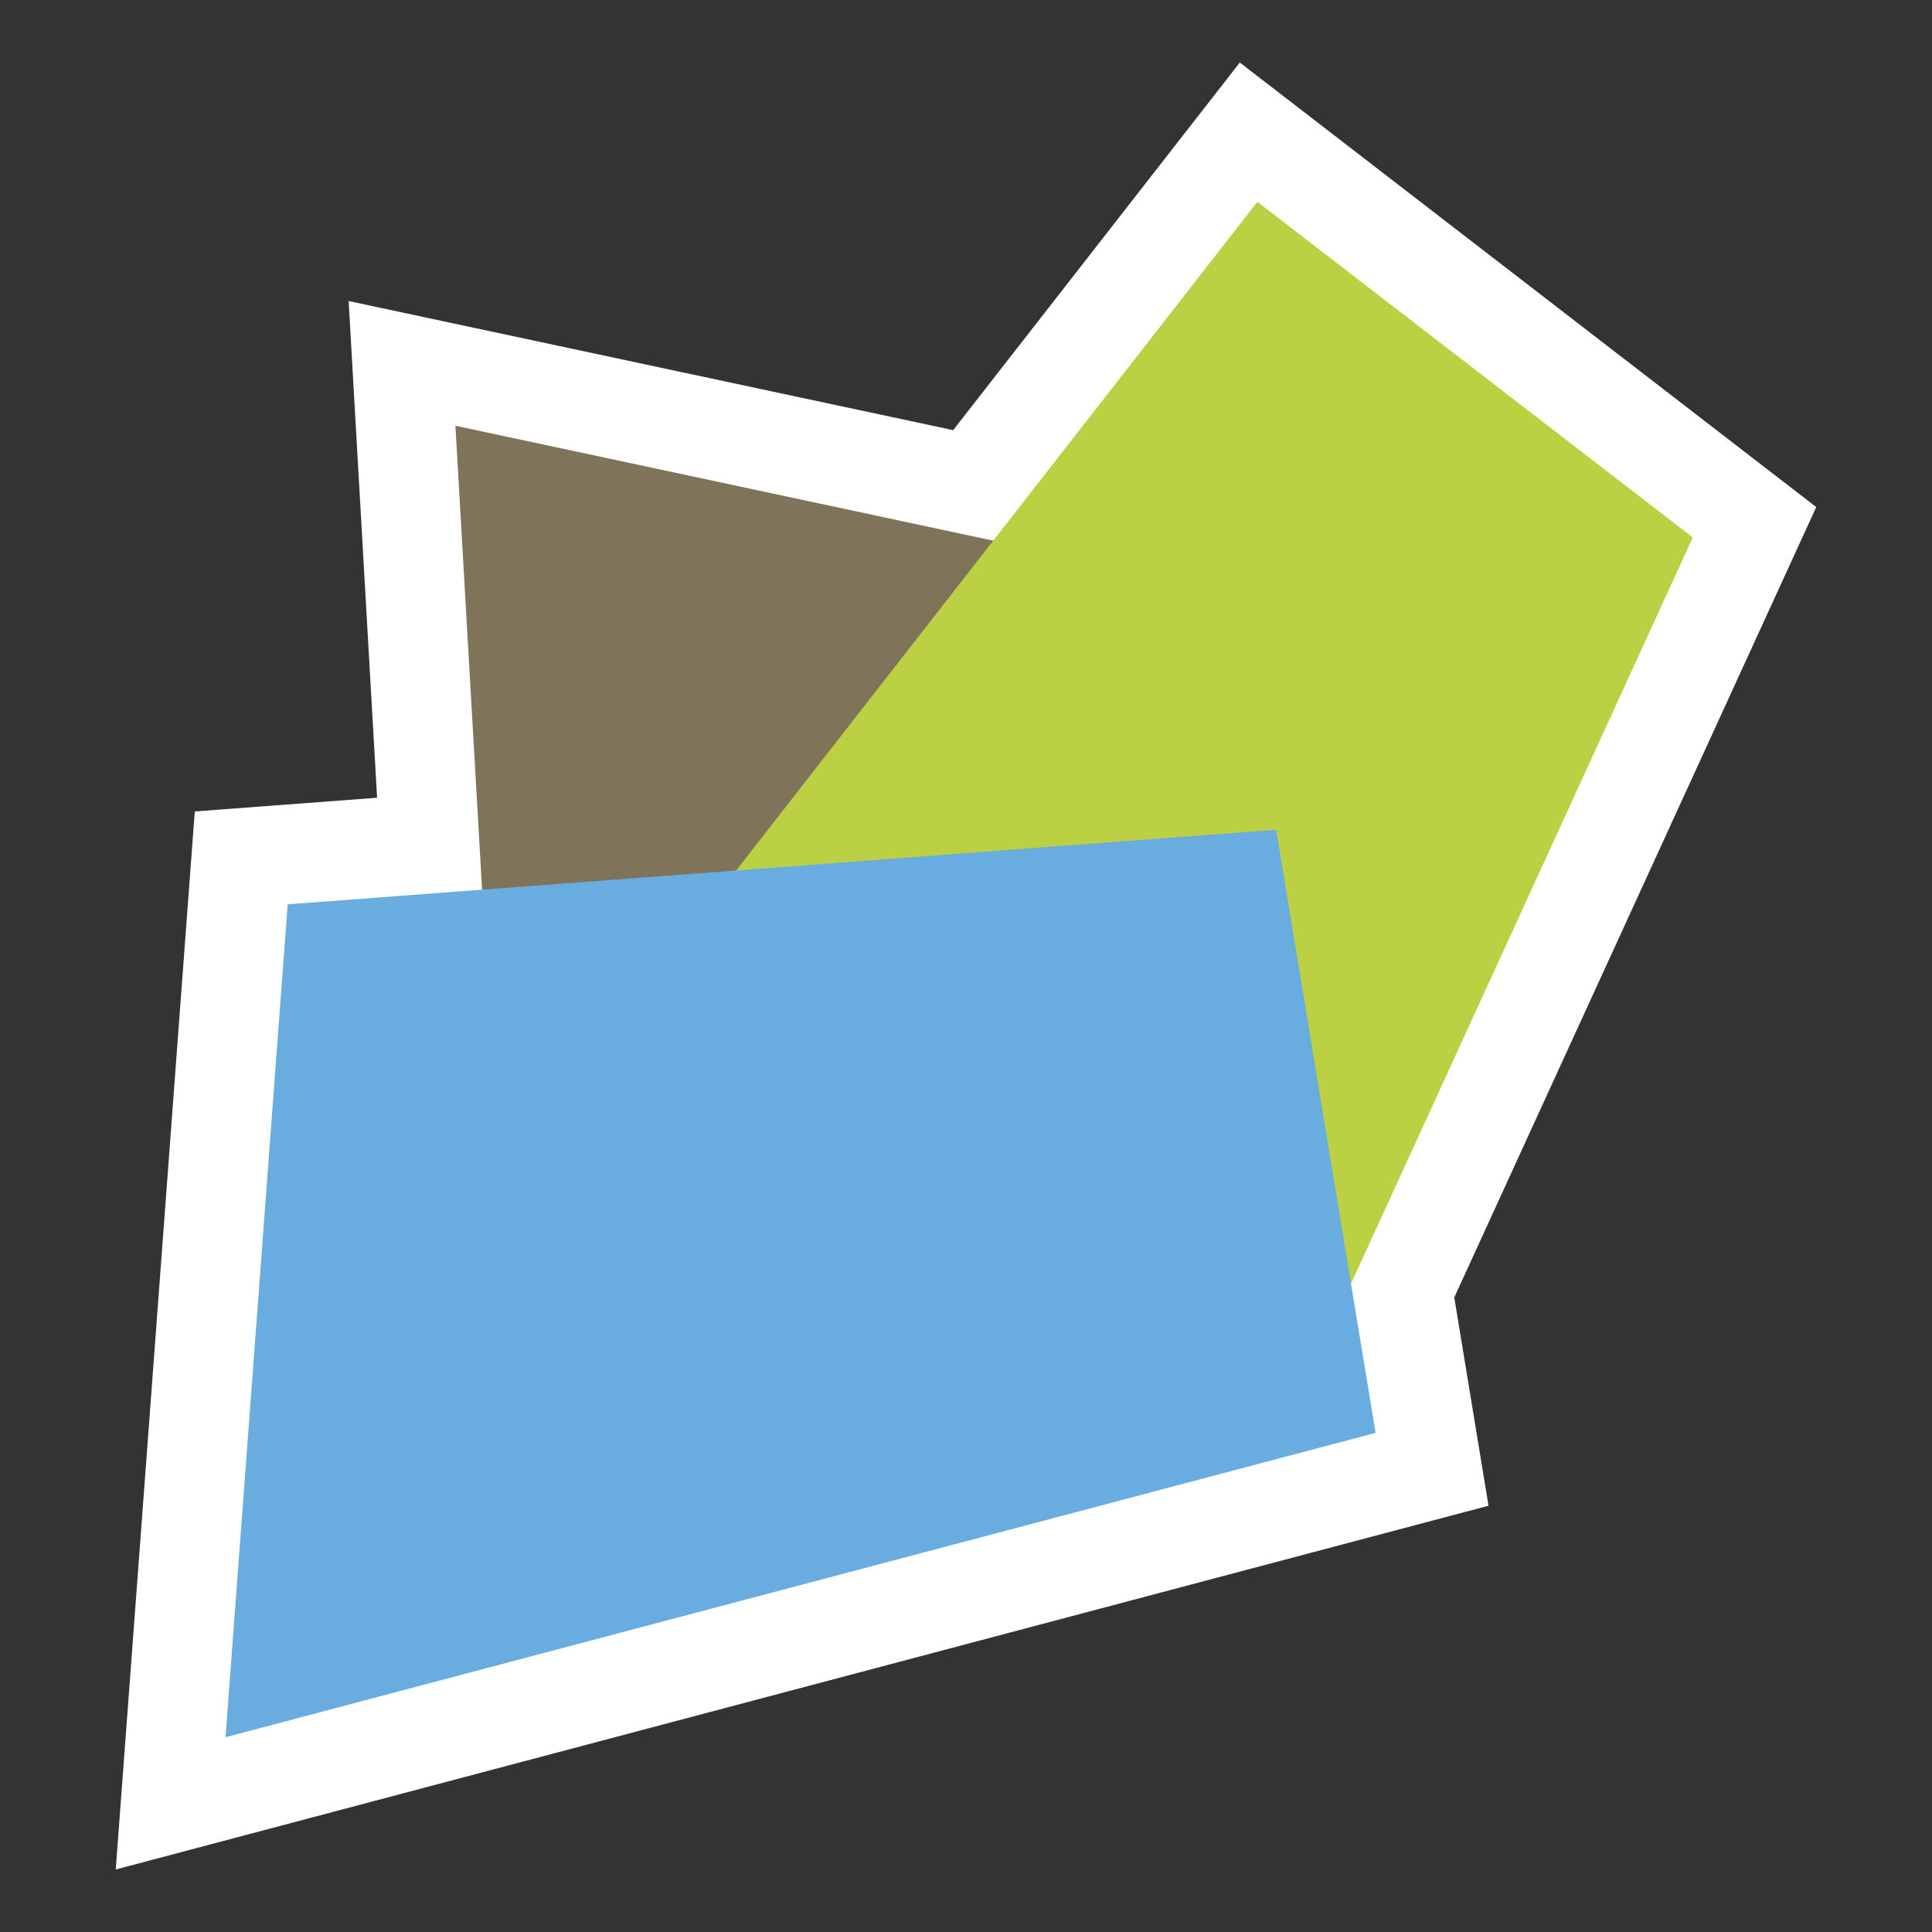
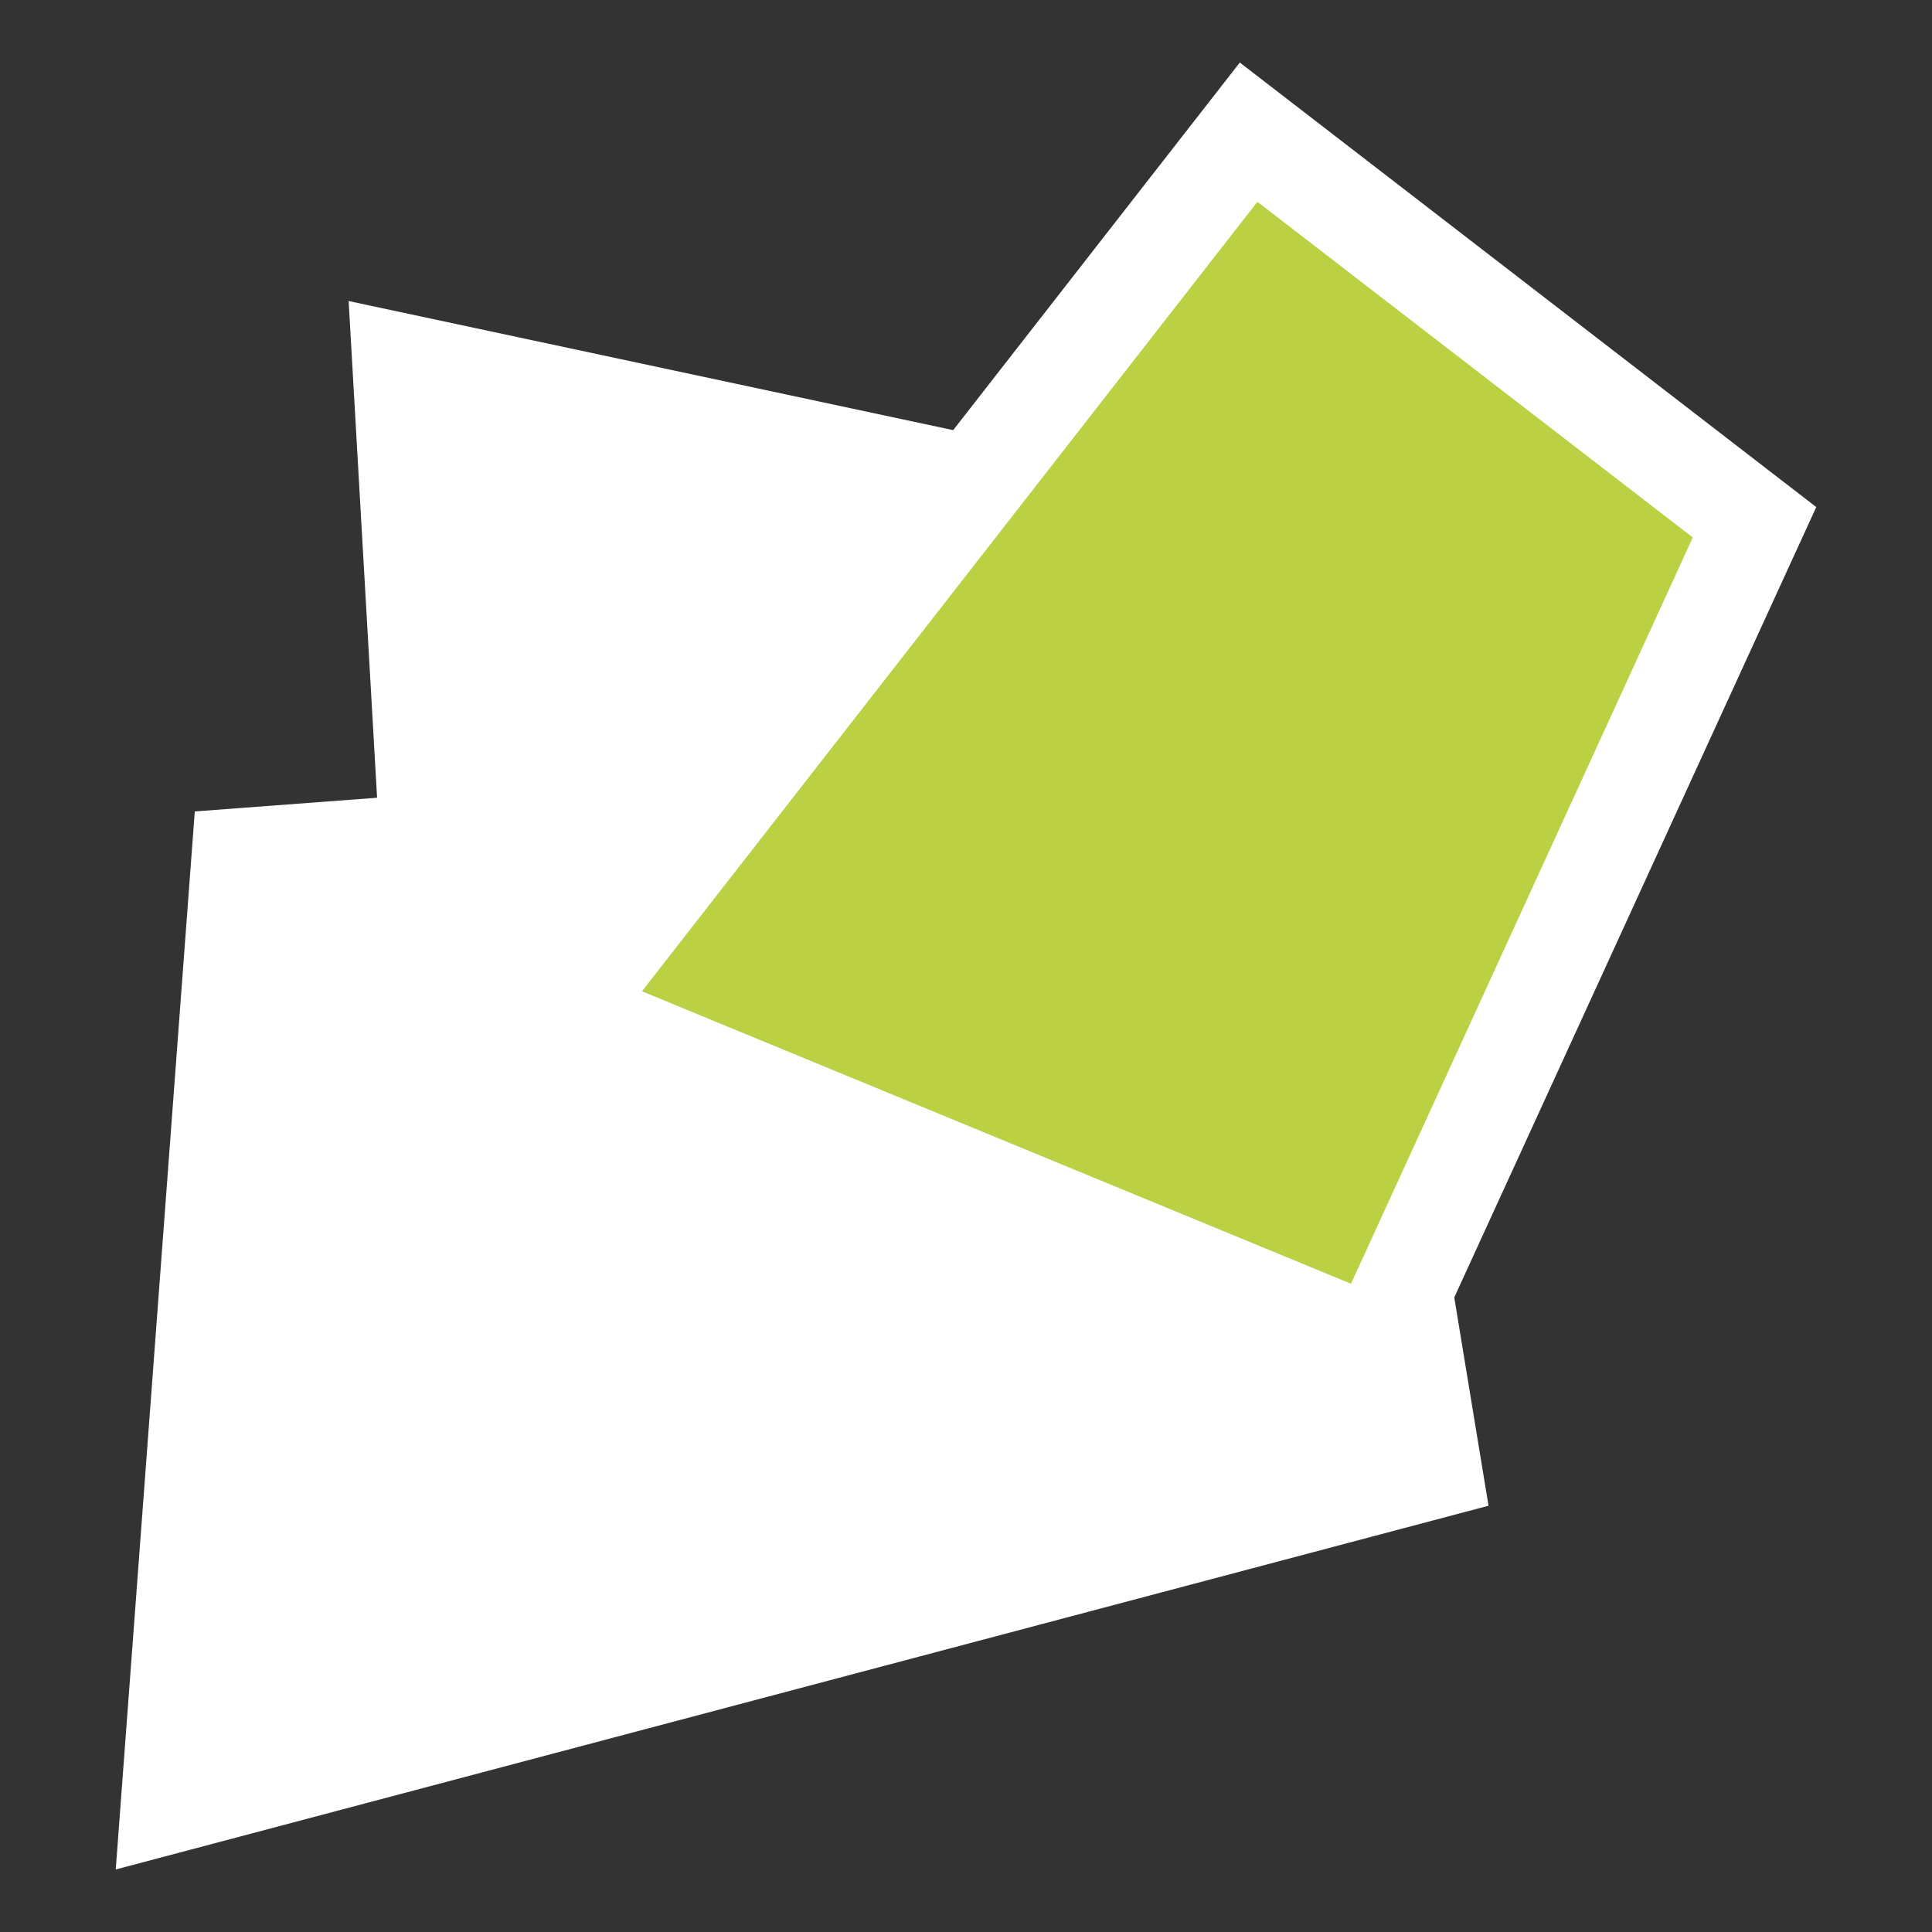
<svg xmlns="http://www.w3.org/2000/svg" viewBox="0 0 110 110">
  <rect x="0" y="0" width="110" height="110" fill="#333333" stroke="none" />
  <defs>
    <style>
      .cls-1 {
        fill: #fff;
      }

      .cls-2, .cls-3 {
        isolation: isolate;
      }

      .cls-4 {
        fill: #69acdf;
      }

      .cls-5, .cls-3 {
        mix-blend-mode: multiply;
      }

      .cls-3 {
        fill: #7f735a;
      }

      .cls-6 {
        fill: #bbd043;
      }
    </style>
  </defs>
  <g class="cls-2">
    <g id="Ebene_1" data-name="Ebene 1">
      <g>
        <polygon class="cls-1" points="11.09 46.2 21.47 45.42 19.85 17.14 54.27 24.49 70.59 3.56 103.41 28.87 82.8 73.87 84.75 85.73 6.59 106.44 11.09 46.2" />
        <g id="Bildmaterial_1" data-name="Bildmaterial 1">
          <g>
-             <polygon class="cls-3" points="25.93 24.24 62.39 32.03 58.5 64.59 28.41 67.41 25.93 24.24" />
            <g class="cls-5">
              <polygon class="cls-6" points="71.59 11.49 36.55 56.44 76.92 73.09 96.38 30.6 71.59 11.49" />
            </g>
            <g class="cls-5">
-               <polygon class="cls-4" points="16.38 51.49 72.66 47.24 78.32 81.58 12.84 98.91 16.38 51.49" />
-             </g>
+               </g>
          </g>
        </g>
      </g>
    </g>
  </g>
</svg>